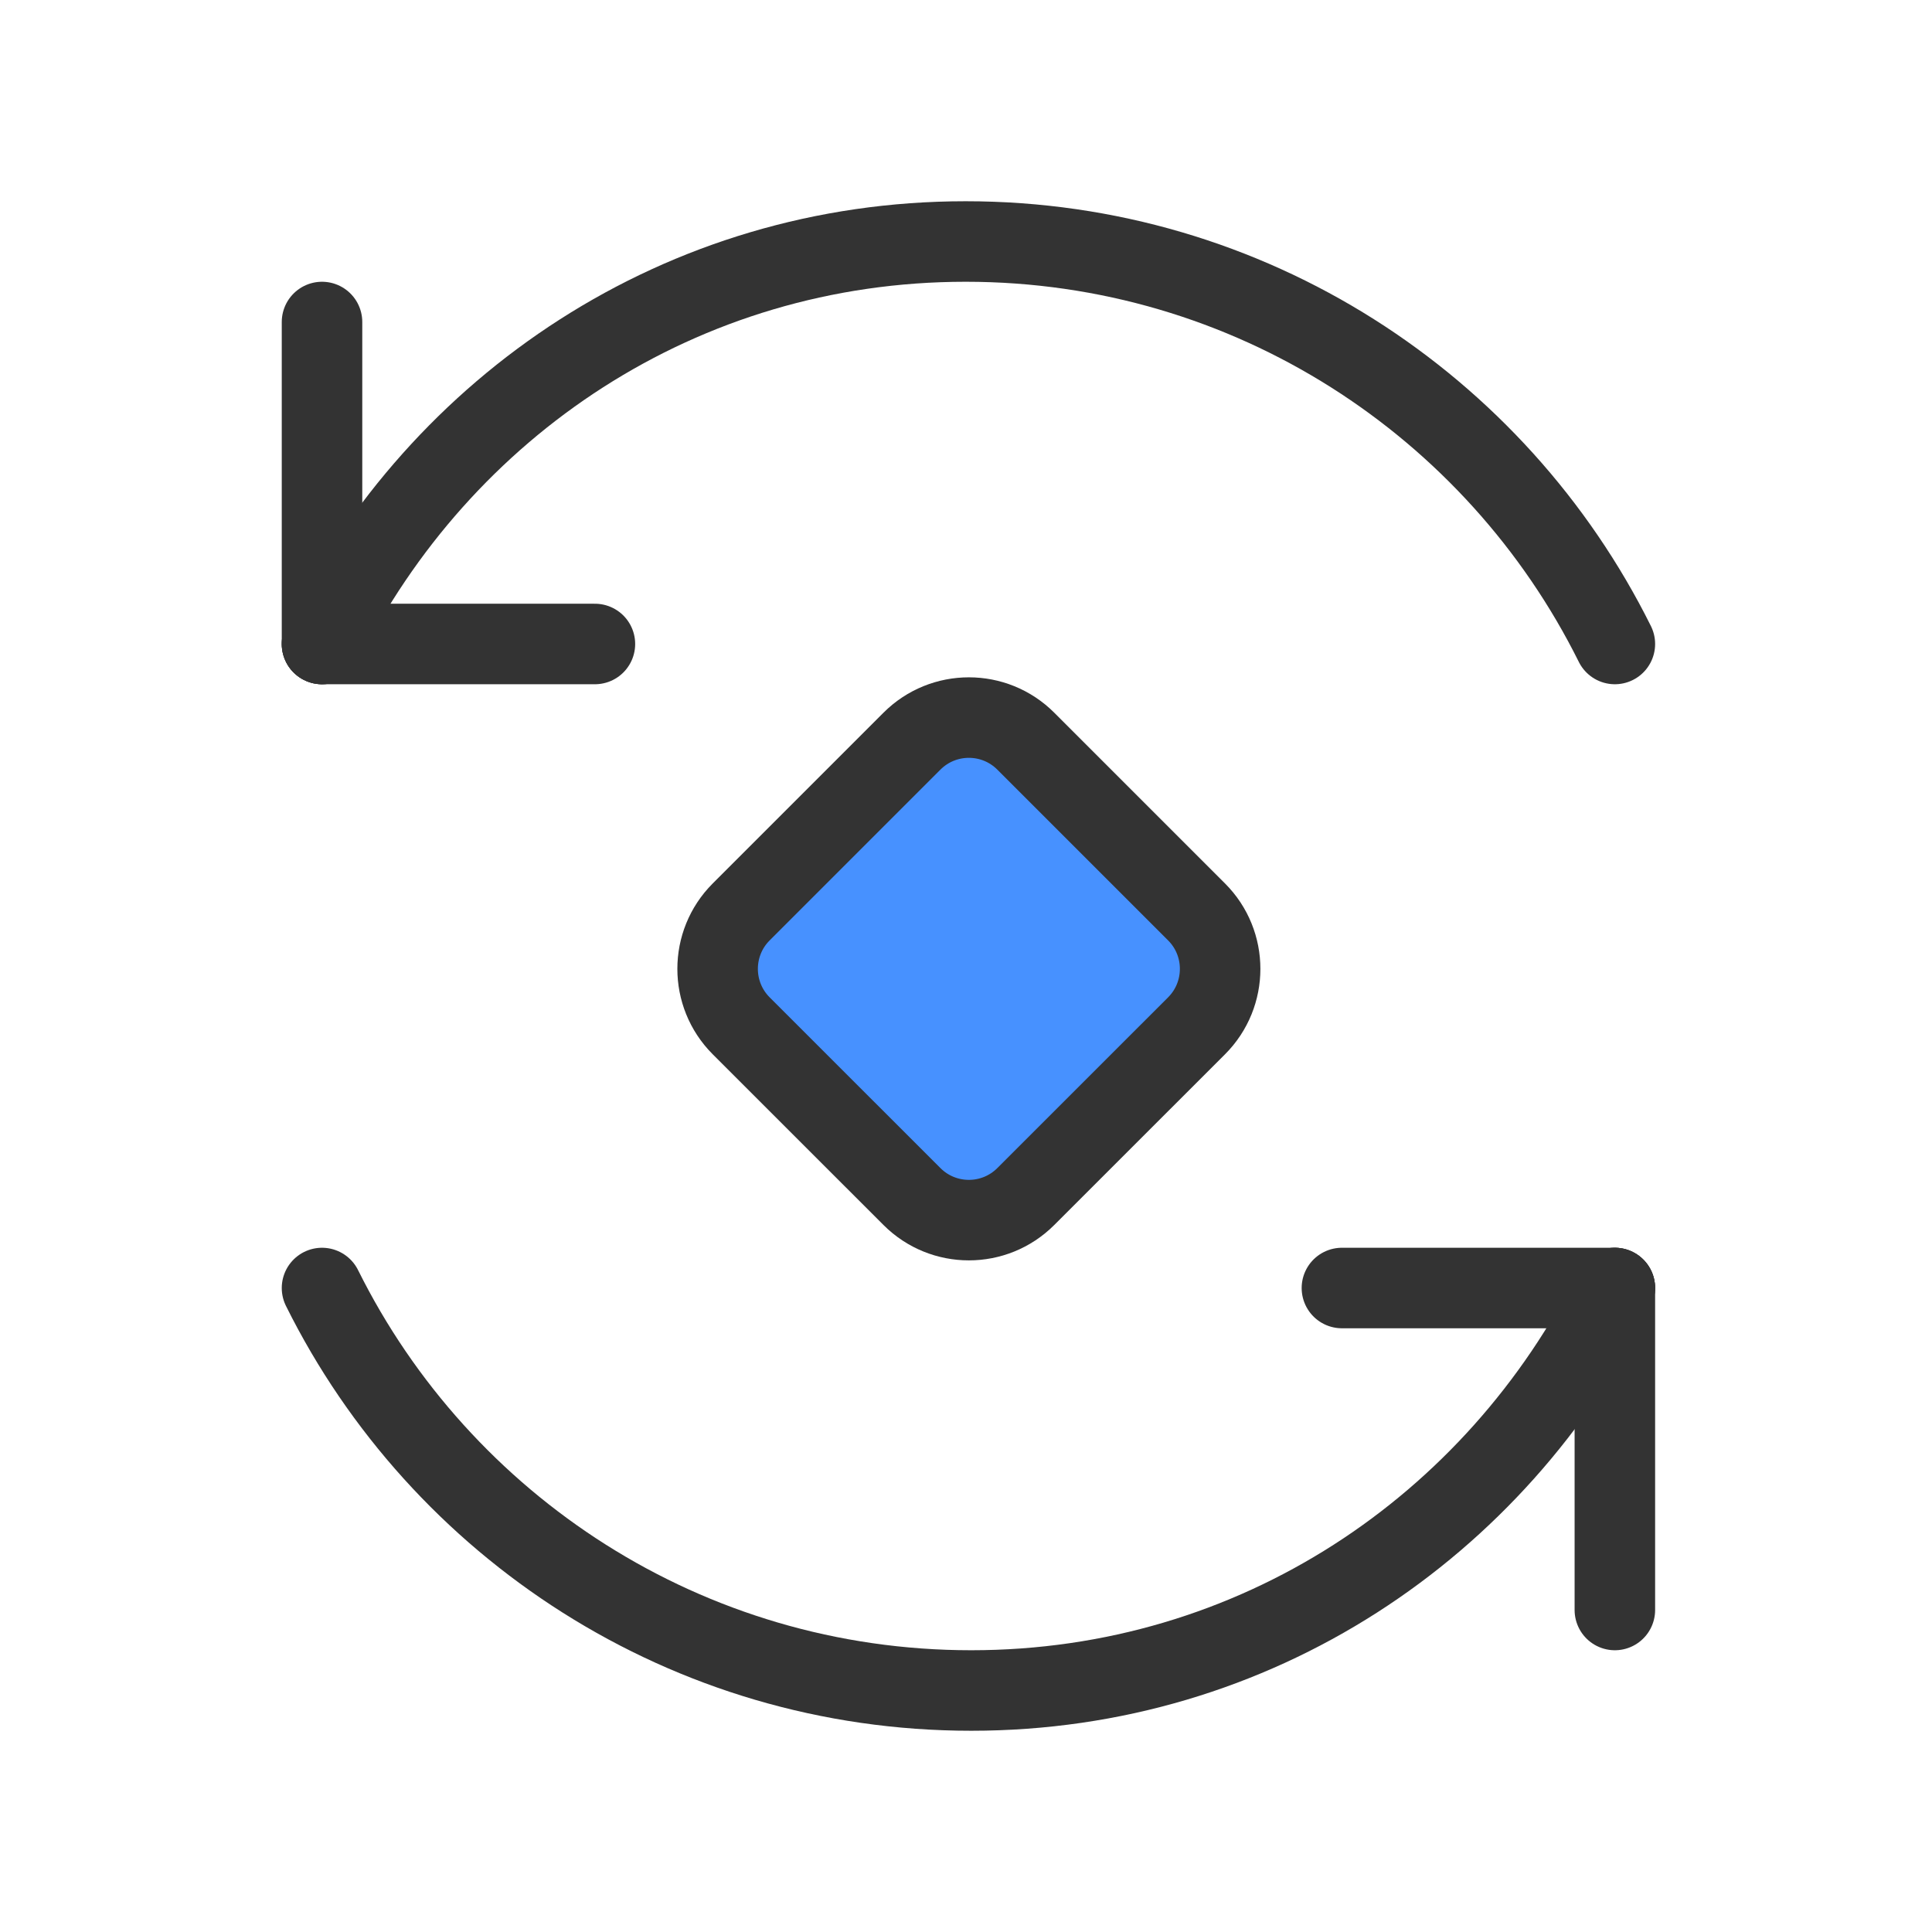
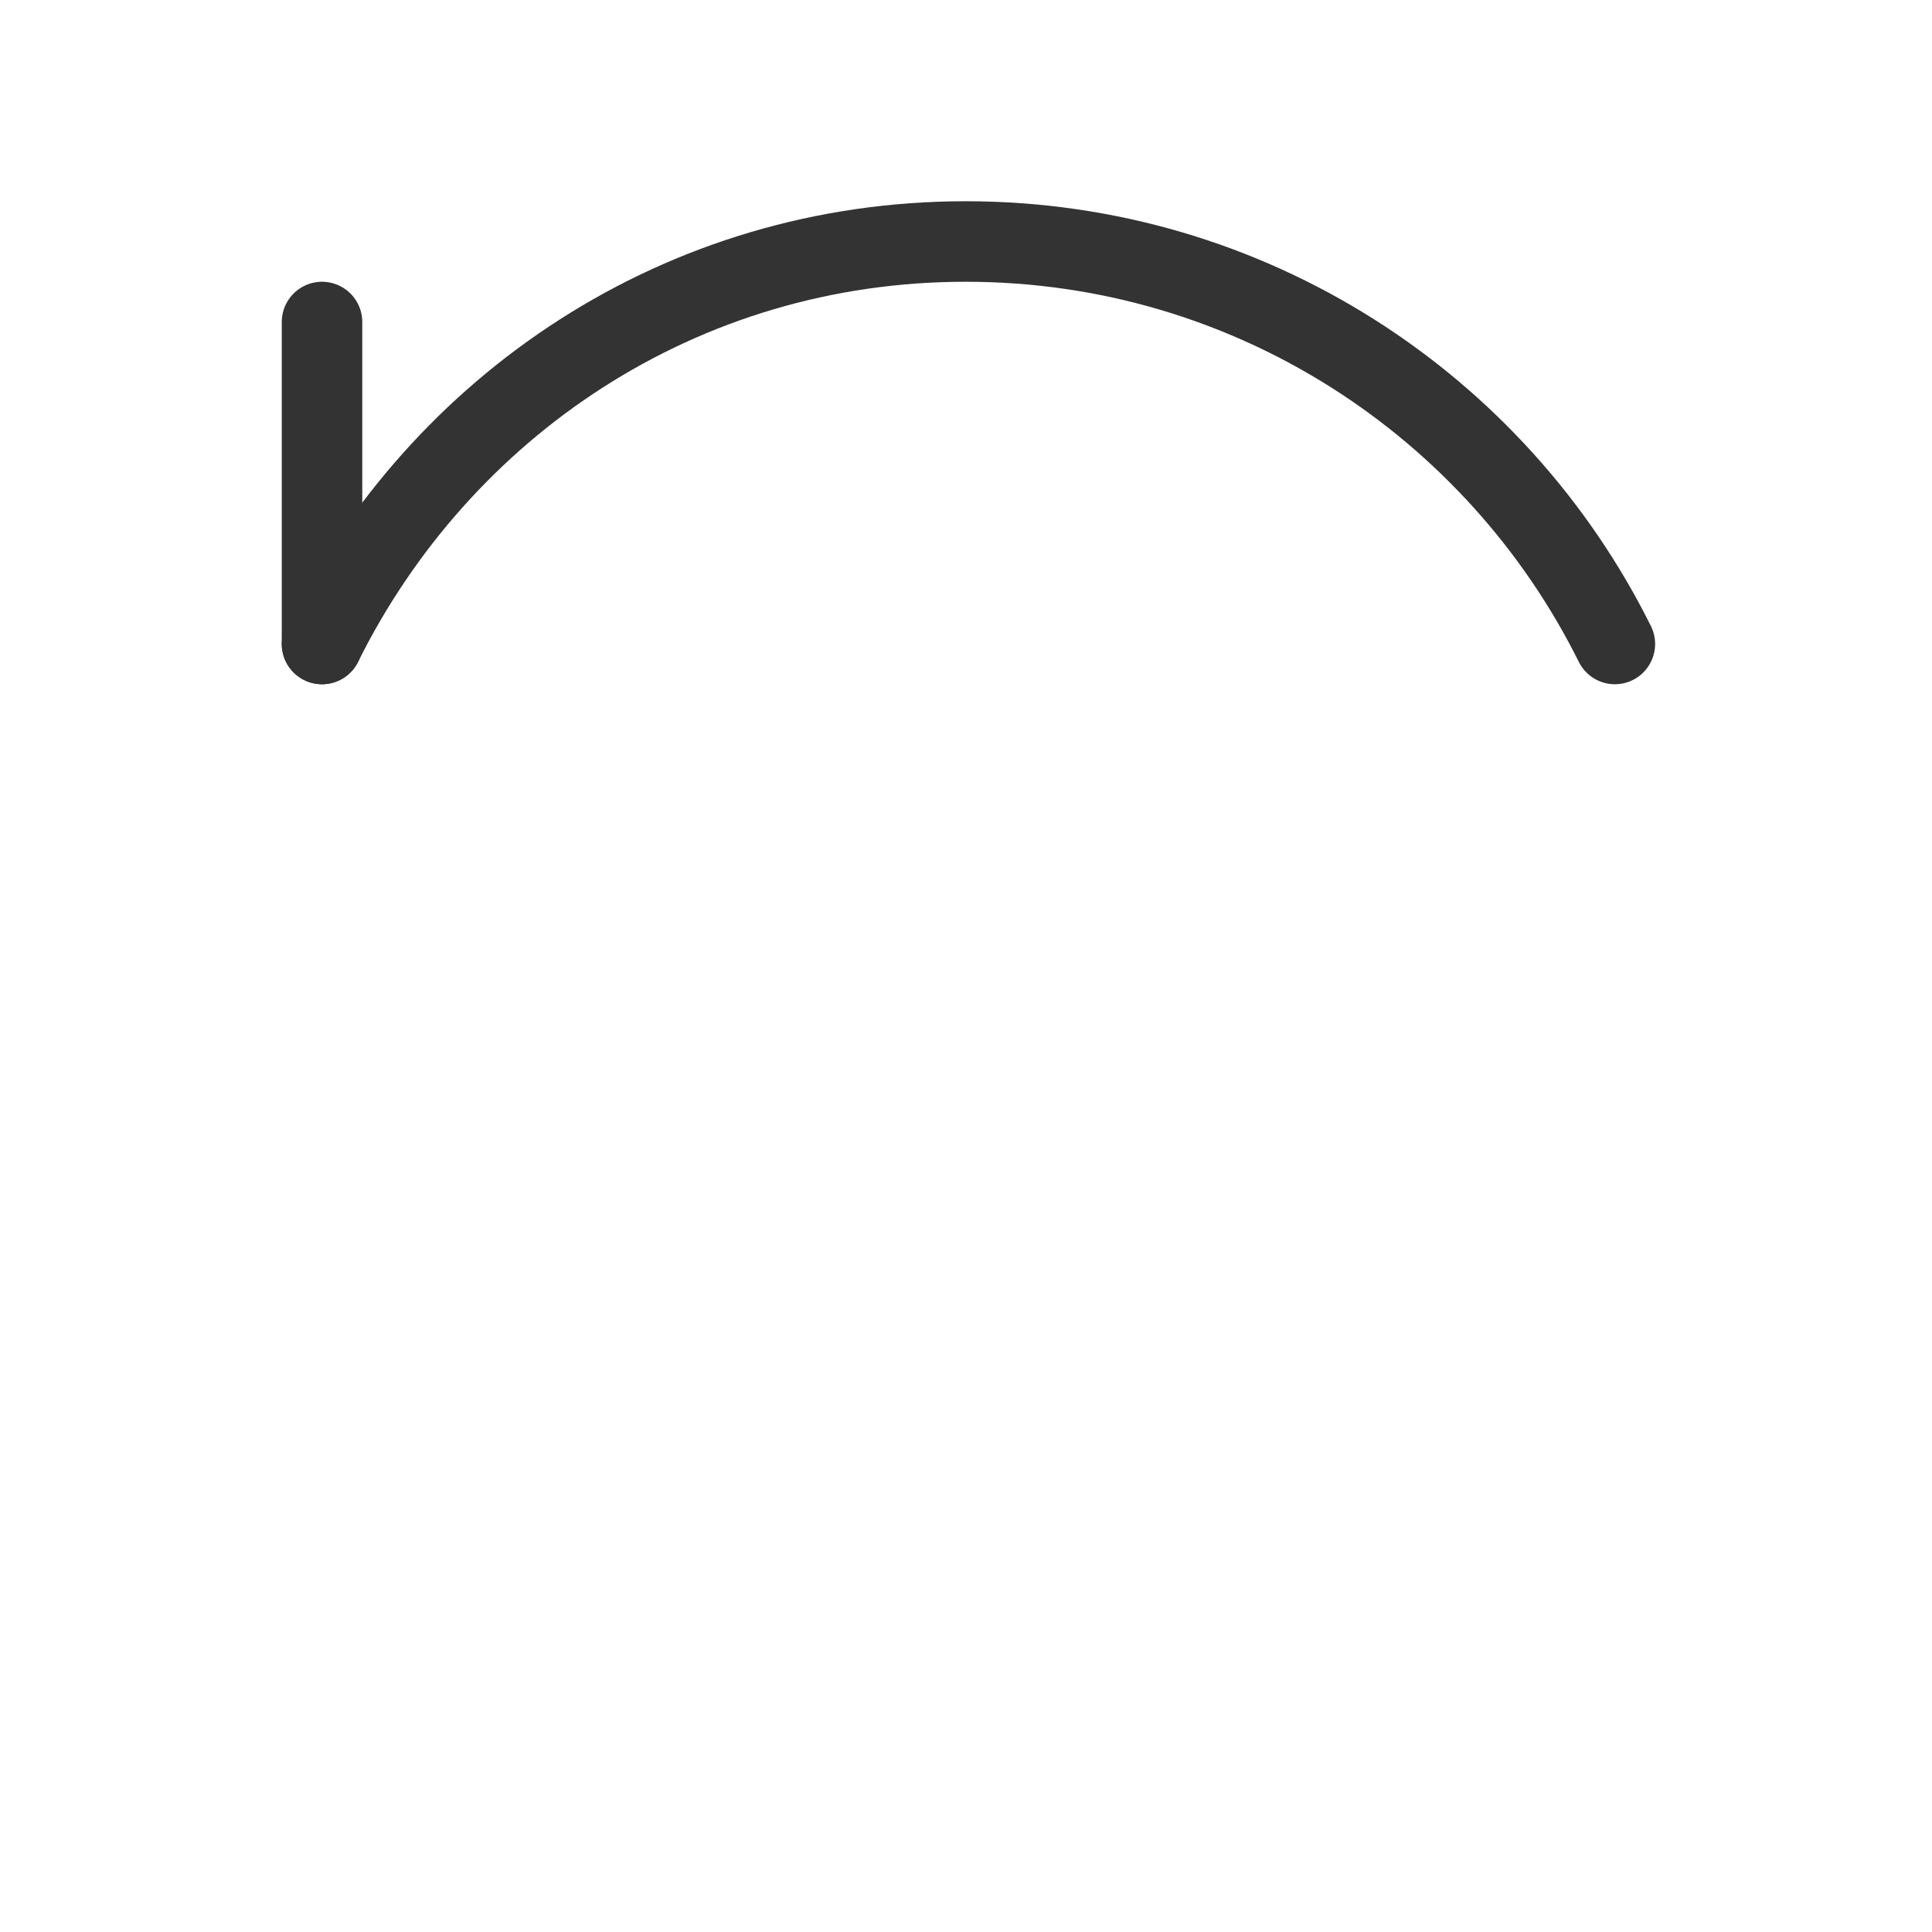
<svg xmlns="http://www.w3.org/2000/svg" width="40" height="40" viewBox="0 0 40 40" fill="none">
-   <path d="M18.881 15.345L15.345 18.881C14.695 19.531 14.695 20.587 15.345 21.238L18.881 24.773C19.532 25.424 20.587 25.424 21.238 24.773L24.774 21.238C25.424 20.587 25.424 19.531 24.774 18.881L21.238 15.345C20.587 14.694 19.532 14.694 18.881 15.345Z" fill="#4791FF" stroke="#333333" stroke-width="1.667" stroke-linecap="round" stroke-linejoin="round" />
  <path d="M33.434 13.333C30.979 8.394 25.883 5 19.993 5C14.103 5 9.121 8.394 6.667 13.333" stroke="#333333" stroke-width="1.667" stroke-linecap="round" />
  <path d="M6.667 6.667V13.333" stroke="#333333" stroke-width="1.667" stroke-linecap="round" />
-   <path d="M12.317 13.333H6.667" stroke="#333333" stroke-width="1.667" stroke-linecap="round" />
-   <path d="M6.667 26.667C9.121 31.606 14.218 35 20.108 35C25.997 35 30.979 31.606 33.434 26.667" stroke="#333333" stroke-width="1.667" stroke-linecap="round" />
-   <path d="M33.434 33.333V26.667" stroke="#333333" stroke-width="1.667" stroke-linecap="round" />
-   <path d="M27.783 26.667H33.433" stroke="#333333" stroke-width="1.667" stroke-linecap="round" />
</svg>